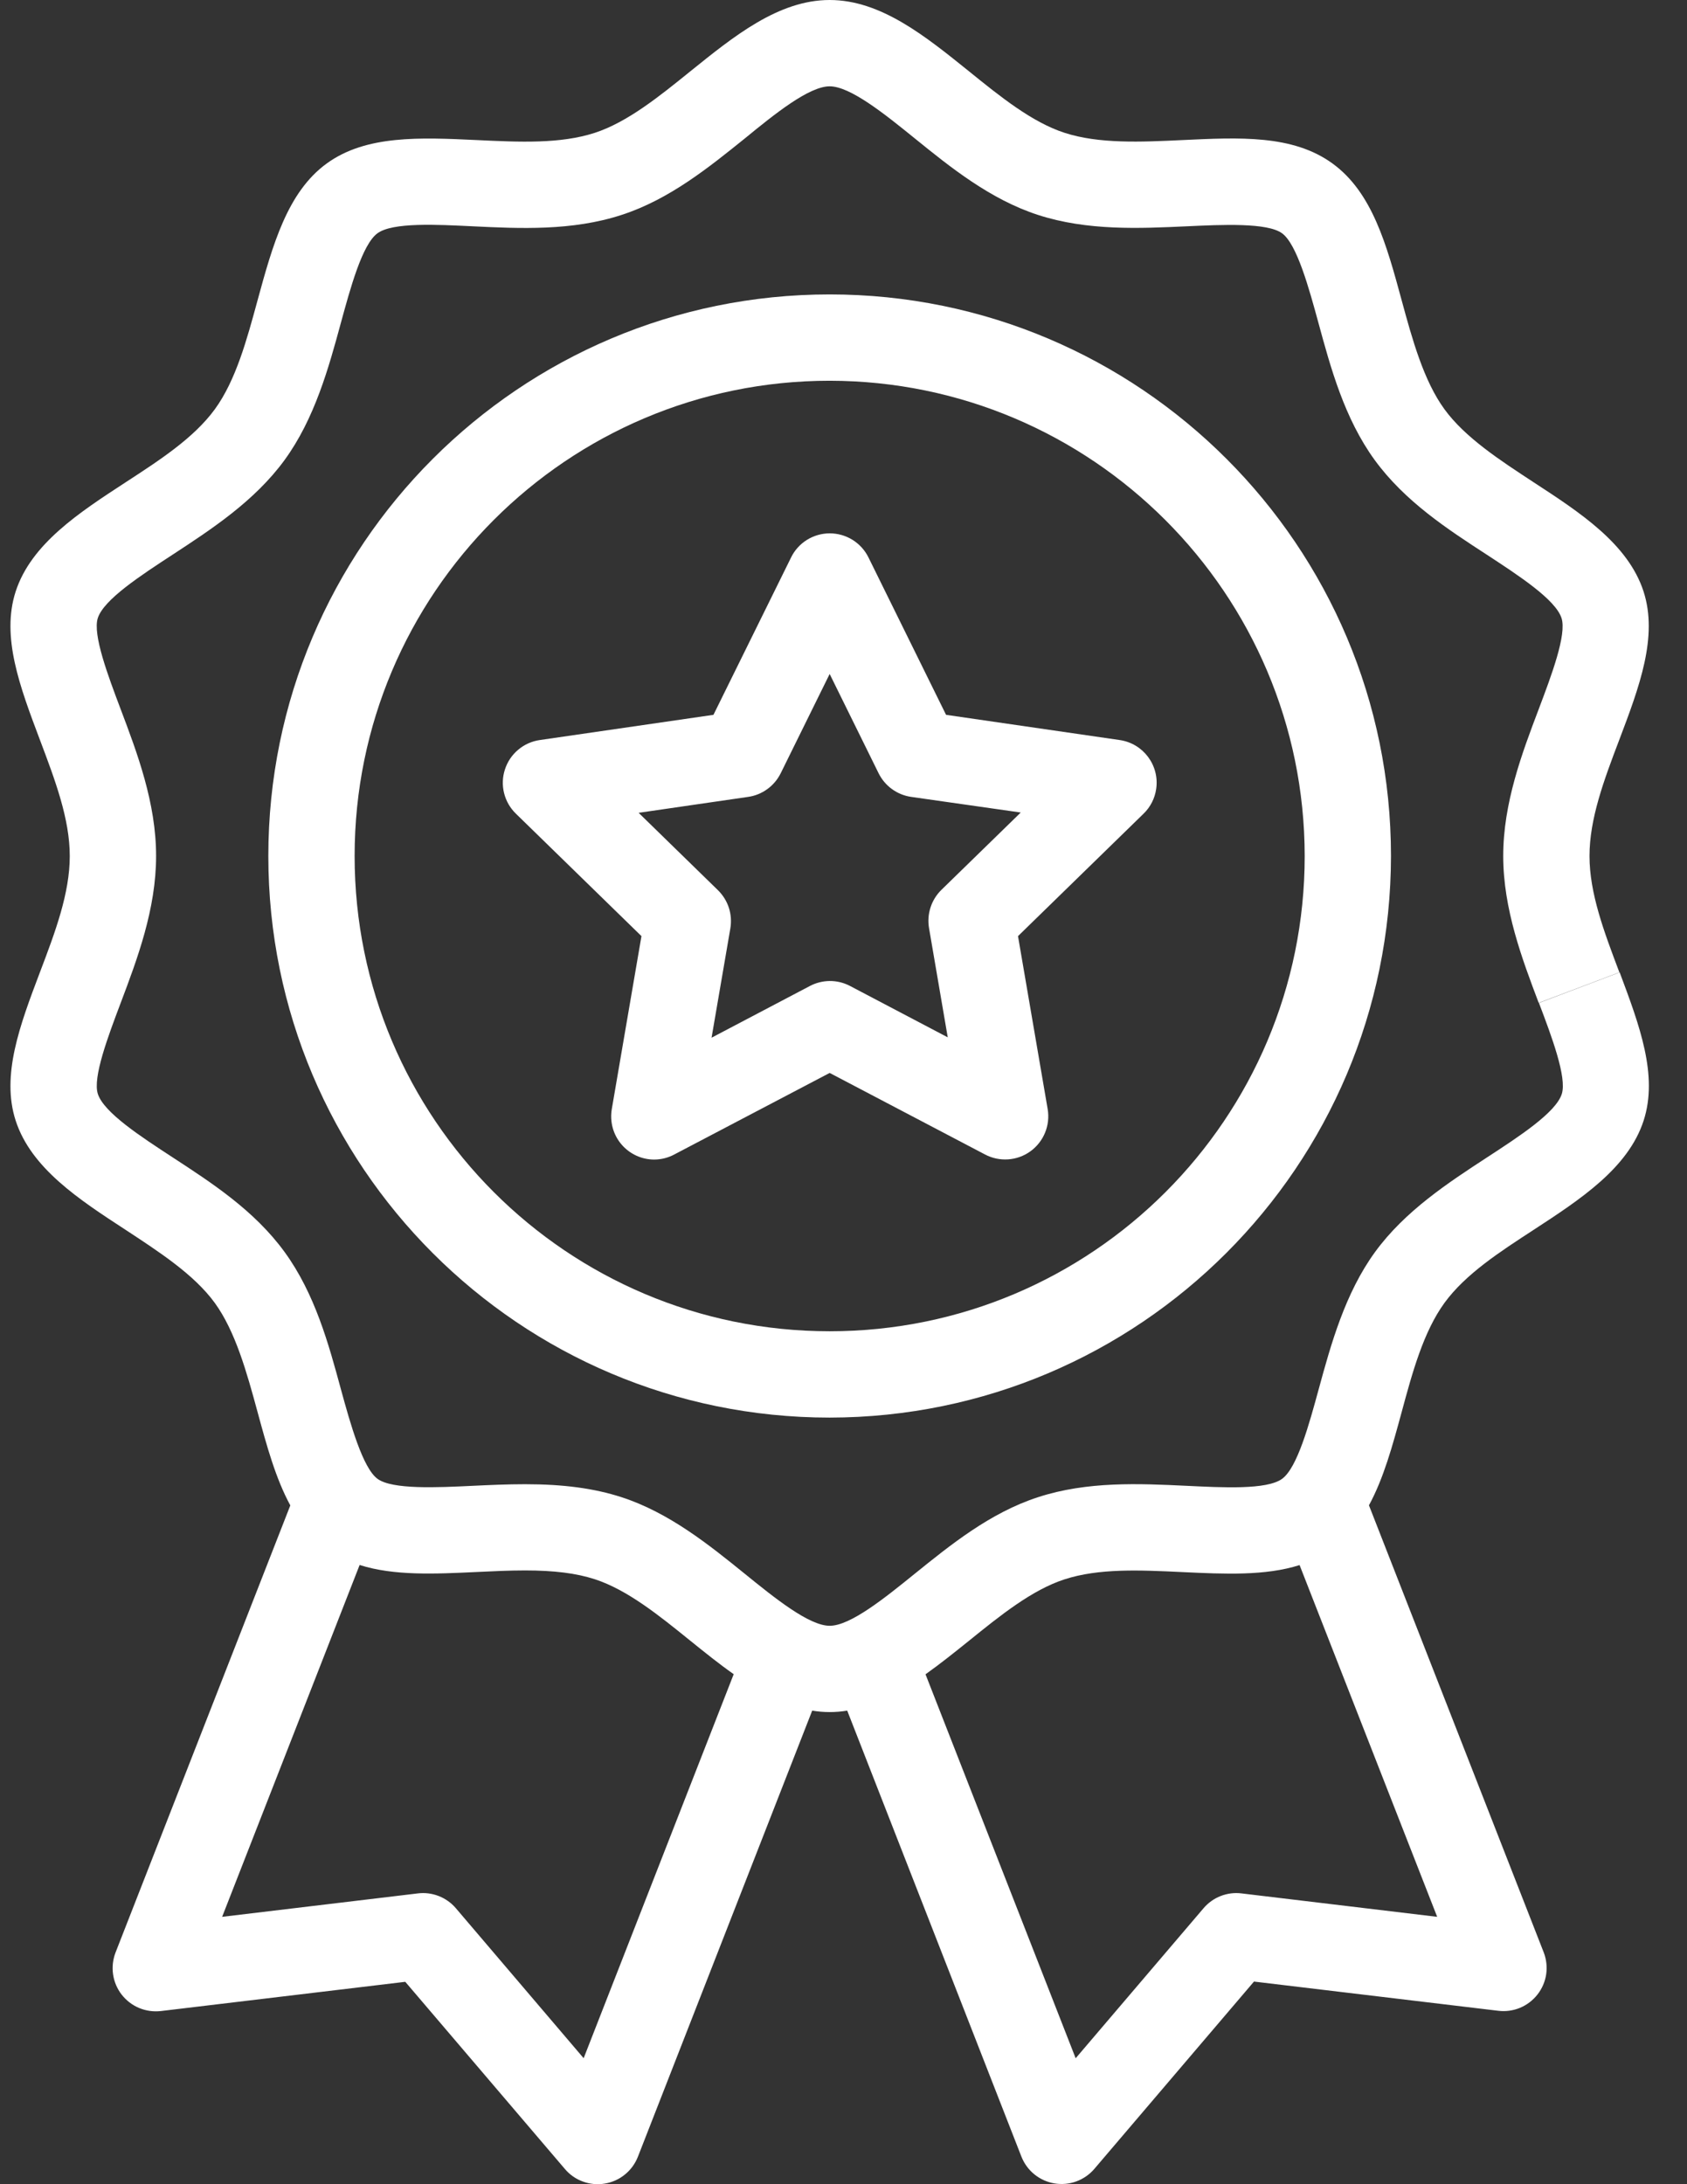
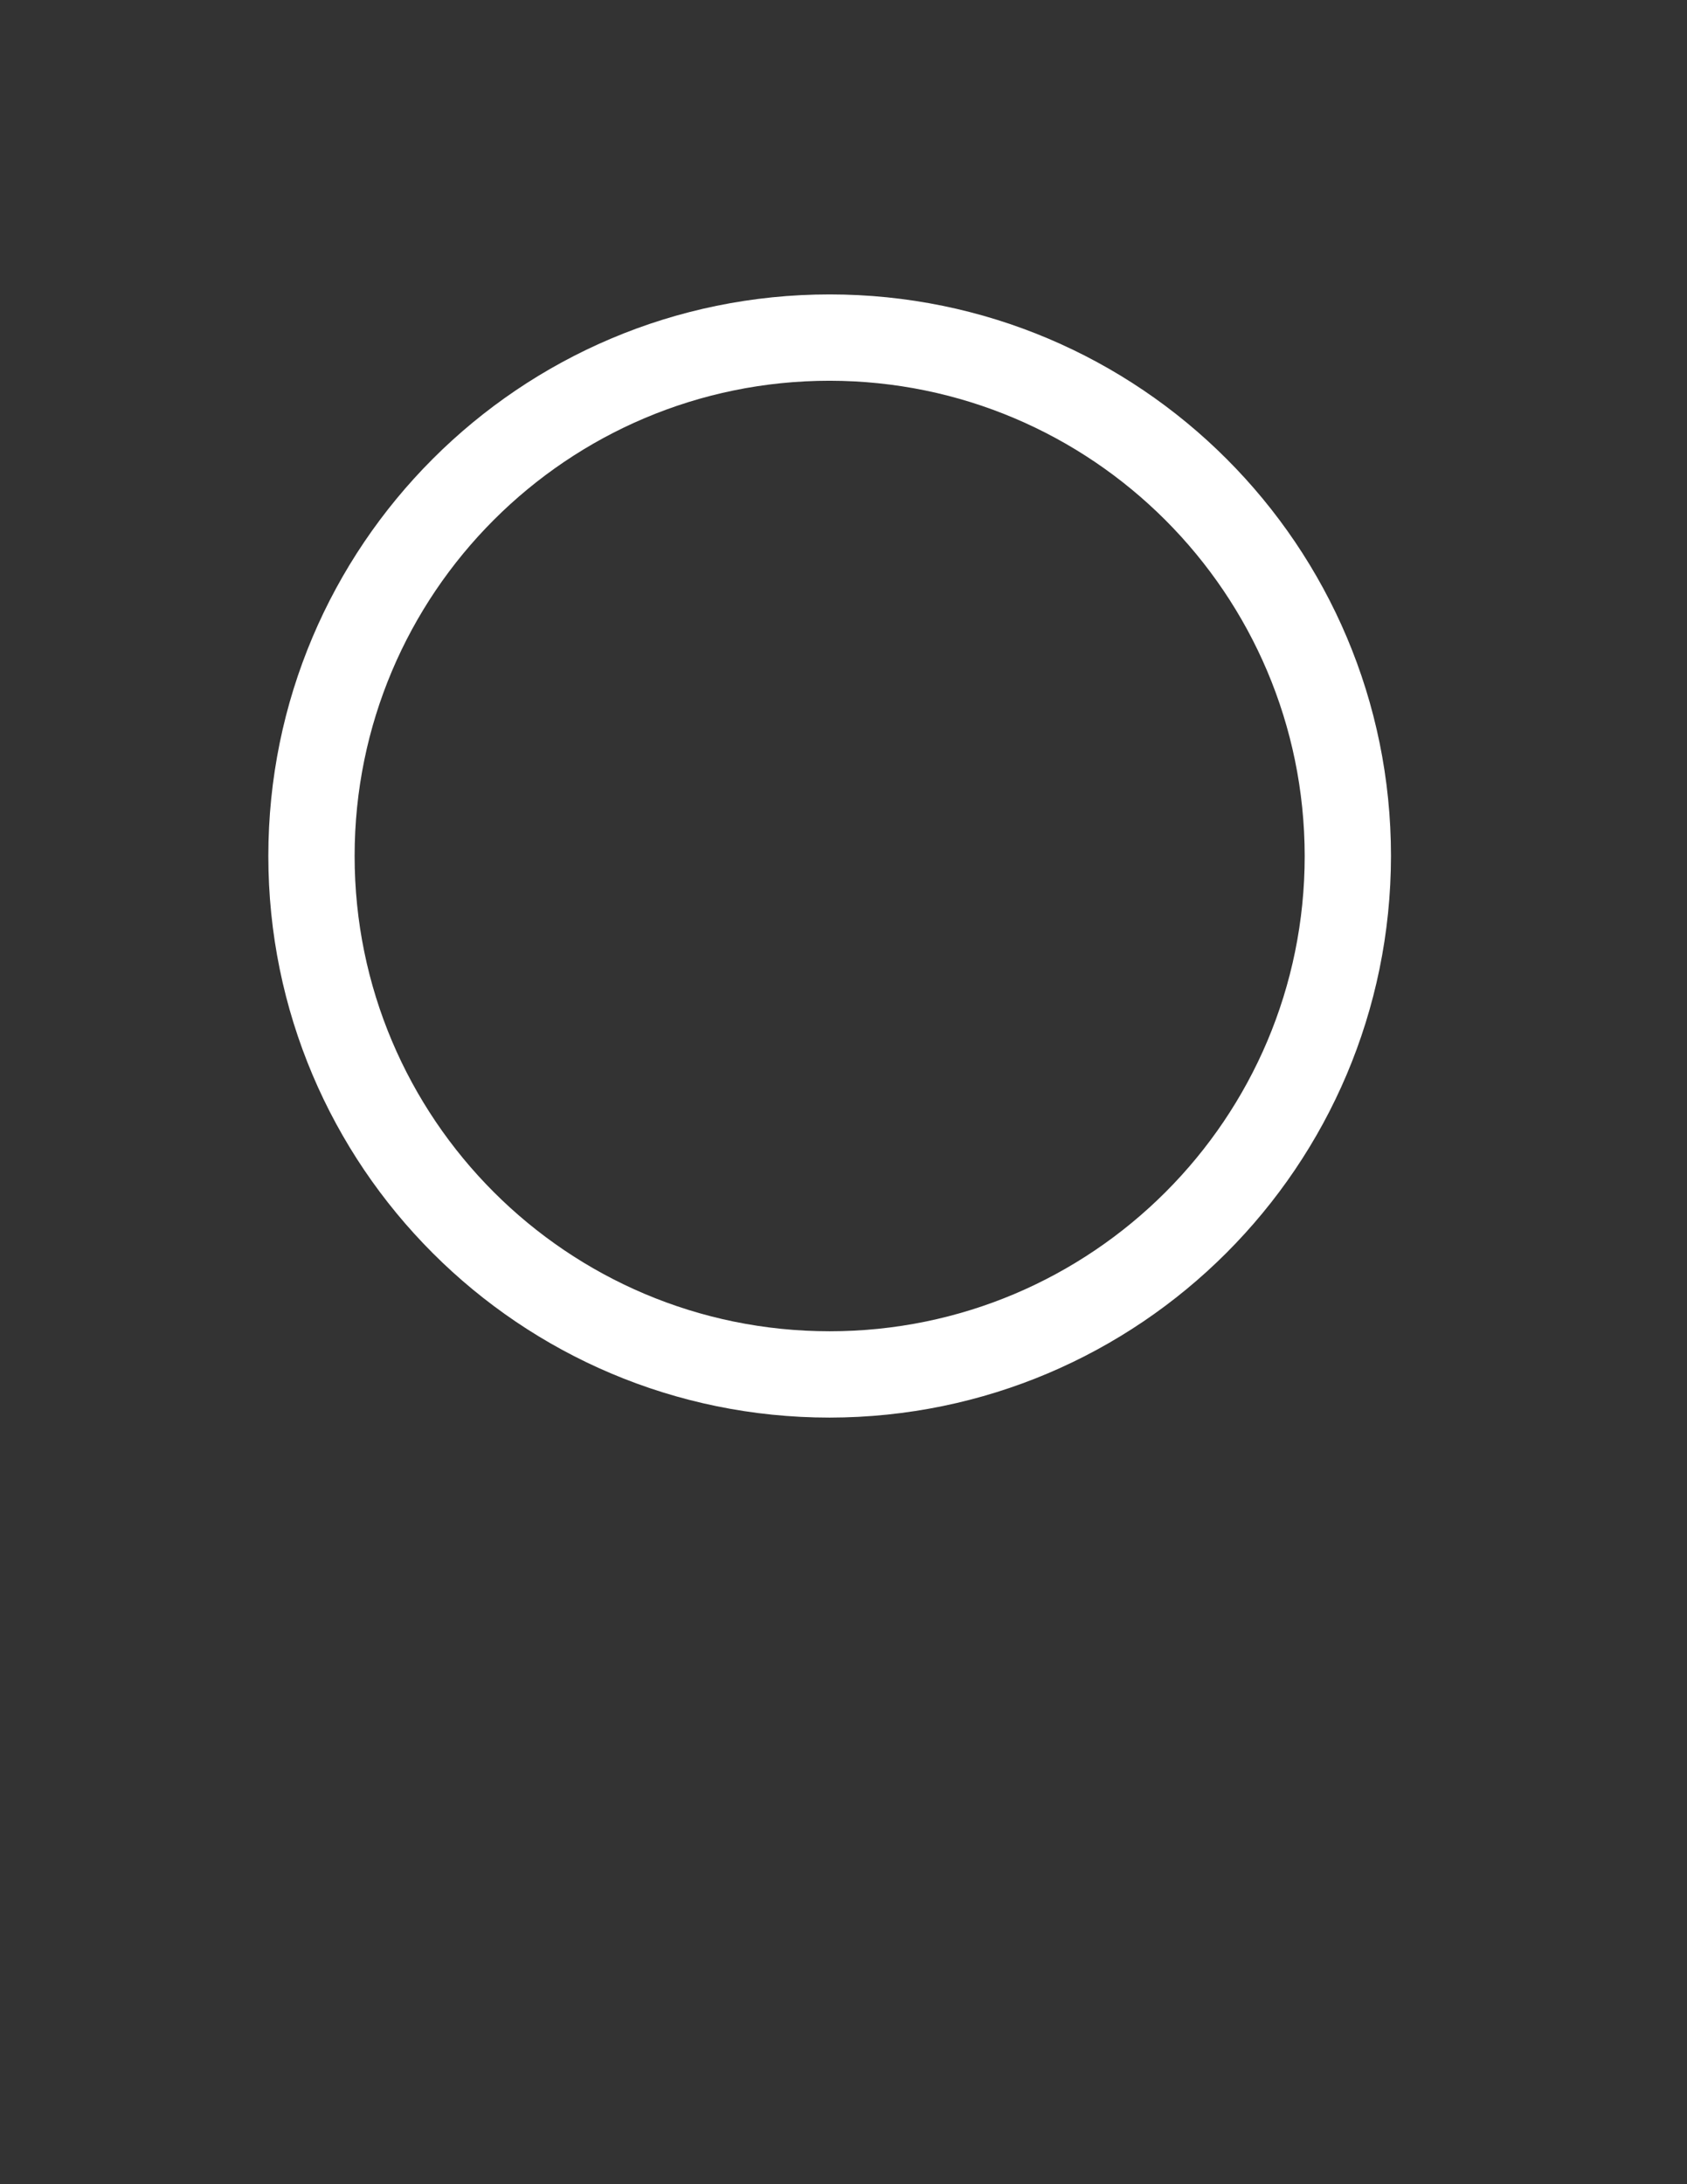
<svg xmlns="http://www.w3.org/2000/svg" width="34" height="44" viewBox="0 0 34 44" fill="none">
  <rect x="0" y="0" width="34" height="44" fill="#333333" stroke="none" />
-   <path d="M22.566 14.908L19.067 14.4L17.503 11.229C17.431 11.083 17.32 10.961 17.182 10.875C17.044 10.79 16.885 10.744 16.723 10.744C16.561 10.744 16.402 10.79 16.264 10.875C16.126 10.961 16.015 11.083 15.944 11.229L14.379 14.4L10.879 14.908C10.719 14.931 10.568 14.998 10.444 15.103C10.319 15.207 10.227 15.345 10.177 15.499C10.126 15.653 10.12 15.819 10.159 15.976C10.198 16.134 10.28 16.277 10.396 16.39L12.928 18.858L12.33 22.343C12.309 22.468 12.315 22.596 12.348 22.718C12.381 22.84 12.441 22.954 12.522 23.05C12.604 23.147 12.706 23.225 12.82 23.278C12.935 23.332 13.06 23.359 13.187 23.359C13.328 23.358 13.467 23.323 13.591 23.256L16.721 21.614L19.851 23.256C19.994 23.332 20.156 23.366 20.318 23.355C20.48 23.344 20.635 23.288 20.767 23.193C20.898 23.098 21.001 22.968 21.062 22.818C21.124 22.668 21.142 22.503 21.115 22.343L20.517 18.858L23.049 16.39C23.186 16.257 23.275 16.082 23.302 15.892C23.371 15.417 23.041 14.976 22.566 14.908ZM18.974 17.925C18.873 18.024 18.797 18.146 18.754 18.28C18.71 18.415 18.7 18.558 18.724 18.698L19.101 20.897L17.126 19.859C17 19.794 16.861 19.761 16.72 19.762C16.579 19.764 16.441 19.799 16.316 19.866L14.341 20.904L14.719 18.705C14.743 18.565 14.733 18.422 14.69 18.287C14.646 18.153 14.57 18.031 14.469 17.932L12.871 16.374L15.079 16.053C15.219 16.033 15.351 15.979 15.465 15.896C15.579 15.814 15.671 15.704 15.734 15.578L16.721 13.577L17.708 15.578C17.771 15.704 17.863 15.814 17.977 15.896C18.091 15.979 18.224 16.033 18.363 16.053L20.572 16.368L18.974 17.925Z" fill="white" />
  <path d="M16.721 5.931C10.473 5.931 5.408 10.996 5.408 17.244C5.408 23.492 10.473 28.557 16.721 28.557C22.966 28.55 28.027 23.489 28.034 17.244C28.034 10.996 22.969 5.931 16.721 5.931ZM16.721 26.818C11.434 26.818 7.147 22.532 7.147 17.244C7.147 11.957 11.434 7.67 16.721 7.67C22.006 7.676 26.289 11.959 26.295 17.244C26.295 22.532 22.009 26.818 16.721 26.818Z" fill="white" />
-   <path d="M32.643 19.588L31.016 20.204C31.27 20.873 31.584 21.706 31.476 22.039C31.355 22.414 30.617 22.894 29.966 23.318C29.194 23.822 28.315 24.394 27.711 25.224C27.107 26.055 26.823 27.084 26.578 27.982C26.385 28.688 26.147 29.567 25.839 29.791C25.531 30.015 24.639 29.966 23.907 29.931C22.973 29.887 21.915 29.835 20.919 30.161C19.953 30.474 19.15 31.127 18.439 31.7C17.83 32.193 17.138 32.751 16.722 32.751C16.306 32.751 15.614 32.193 15.004 31.698C14.293 31.123 13.487 30.472 12.525 30.16C11.975 29.982 11.357 29.899 10.582 29.899C10.224 29.899 9.873 29.915 9.535 29.931C8.81 29.966 7.907 30.009 7.609 29.791C7.311 29.574 7.062 28.686 6.869 27.98C6.625 27.081 6.348 26.063 5.737 25.223C5.126 24.382 4.255 23.821 3.481 23.316C2.831 22.892 2.094 22.412 1.972 22.037C1.864 21.706 2.18 20.872 2.433 20.202C2.768 19.316 3.146 18.313 3.146 17.244C3.146 16.176 2.767 15.172 2.432 14.287C2.179 13.617 1.864 12.784 1.971 12.451C2.093 12.077 2.83 11.597 3.481 11.172C4.253 10.667 5.131 10.096 5.736 9.266C6.341 8.436 6.625 7.407 6.869 6.508C7.062 5.802 7.3 4.923 7.608 4.699C7.916 4.475 8.809 4.524 9.535 4.559C10.469 4.604 11.529 4.656 12.529 4.329C13.495 4.016 14.297 3.363 15.009 2.791C15.613 2.296 16.305 1.739 16.721 1.739C17.137 1.739 17.829 2.296 18.439 2.79C19.149 3.365 19.955 4.016 20.918 4.329C21.915 4.653 22.974 4.602 23.912 4.559C24.638 4.525 25.54 4.483 25.838 4.699C26.137 4.915 26.38 5.801 26.573 6.508C26.818 7.407 27.094 8.426 27.705 9.266C28.317 10.106 29.187 10.668 29.962 11.172C30.612 11.597 31.349 12.077 31.471 12.451C31.58 12.784 31.264 13.617 31.011 14.287C30.675 15.172 30.296 16.177 30.296 17.244C30.296 18.311 30.676 19.316 31.011 20.202L31.824 19.895L32.637 19.587C32.327 18.768 32.035 17.995 32.035 17.244C32.035 16.494 32.324 15.72 32.636 14.901C33.039 13.838 33.42 12.827 33.124 11.914C32.812 10.955 31.845 10.325 30.91 9.716C30.234 9.273 29.527 8.815 29.111 8.243C28.694 7.671 28.465 6.843 28.25 6.052C27.946 4.934 27.659 3.877 26.856 3.294C26.054 2.71 24.977 2.768 23.825 2.822C23.001 2.861 22.148 2.901 21.454 2.675C20.797 2.462 20.153 1.941 19.531 1.438C18.653 0.731 17.753 0 16.721 0C15.69 0 14.789 0.731 13.91 1.439C13.288 1.942 12.644 2.462 11.987 2.676C11.293 2.901 10.477 2.863 9.616 2.822C8.465 2.768 7.377 2.717 6.584 3.294C5.791 3.87 5.495 4.936 5.19 6.053C4.975 6.844 4.753 7.663 4.33 8.244C3.906 8.825 3.211 9.274 2.53 9.717C1.595 10.326 0.628 10.956 0.316 11.915C0.02 12.828 0.401 13.835 0.804 14.903C1.113 15.722 1.406 16.496 1.406 17.245C1.406 17.995 1.116 18.768 0.804 19.588C0.401 20.651 0.02 21.663 0.316 22.575C0.628 23.535 1.595 24.165 2.53 24.774C3.206 25.218 3.913 25.675 4.329 26.247C4.744 26.819 4.974 27.647 5.189 28.438C5.375 29.122 5.555 29.782 5.851 30.326L2.329 39.332C2.275 39.472 2.257 39.624 2.279 39.773C2.3 39.921 2.36 40.062 2.452 40.181C2.544 40.299 2.665 40.392 2.803 40.45C2.942 40.508 3.093 40.529 3.242 40.512L8.168 39.923L11.386 43.695C11.483 43.81 11.609 43.897 11.751 43.948C11.892 43.999 12.045 44.013 12.193 43.987C12.342 43.962 12.481 43.899 12.597 43.803C12.714 43.708 12.803 43.584 12.858 43.443L16.369 34.46C16.602 34.499 16.841 34.499 17.075 34.46L20.585 43.443C20.64 43.583 20.73 43.707 20.846 43.801C20.963 43.896 21.102 43.959 21.25 43.984C21.399 44.009 21.551 43.995 21.692 43.944C21.833 43.892 21.959 43.805 22.056 43.691L25.273 39.918L30.2 40.507C30.348 40.525 30.499 40.503 30.637 40.446C30.775 40.388 30.896 40.295 30.988 40.177C31.08 40.059 31.14 39.919 31.162 39.771C31.183 39.623 31.167 39.472 31.113 39.332L27.59 30.324C27.886 29.781 28.066 29.12 28.252 28.436C28.466 27.645 28.689 26.827 29.113 26.245C29.537 25.664 30.231 25.216 30.912 24.773C31.847 24.163 32.815 23.533 33.126 22.574C33.422 21.661 33.042 20.655 32.643 19.588ZM11.763 41.462L9.187 38.44C9.094 38.331 8.975 38.247 8.842 38.195C8.708 38.143 8.564 38.124 8.422 38.142L4.477 38.614L7.248 31.526C7.939 31.746 8.759 31.708 9.615 31.667C9.934 31.652 10.263 31.636 10.581 31.636C11.168 31.636 11.615 31.692 11.987 31.813C12.644 32.026 13.287 32.546 13.91 33.05C14.2 33.283 14.49 33.518 14.787 33.726L11.763 41.462ZM28.965 38.614L25.021 38.142C24.879 38.124 24.734 38.143 24.601 38.195C24.467 38.247 24.349 38.332 24.256 38.441L21.679 41.463L18.653 33.728C18.95 33.518 19.242 33.283 19.53 33.052C20.152 32.549 20.796 32.029 21.453 31.816C22.146 31.591 22.961 31.628 23.825 31.669C24.69 31.71 25.501 31.747 26.192 31.528L28.965 38.614Z" fill="white" />
</svg>